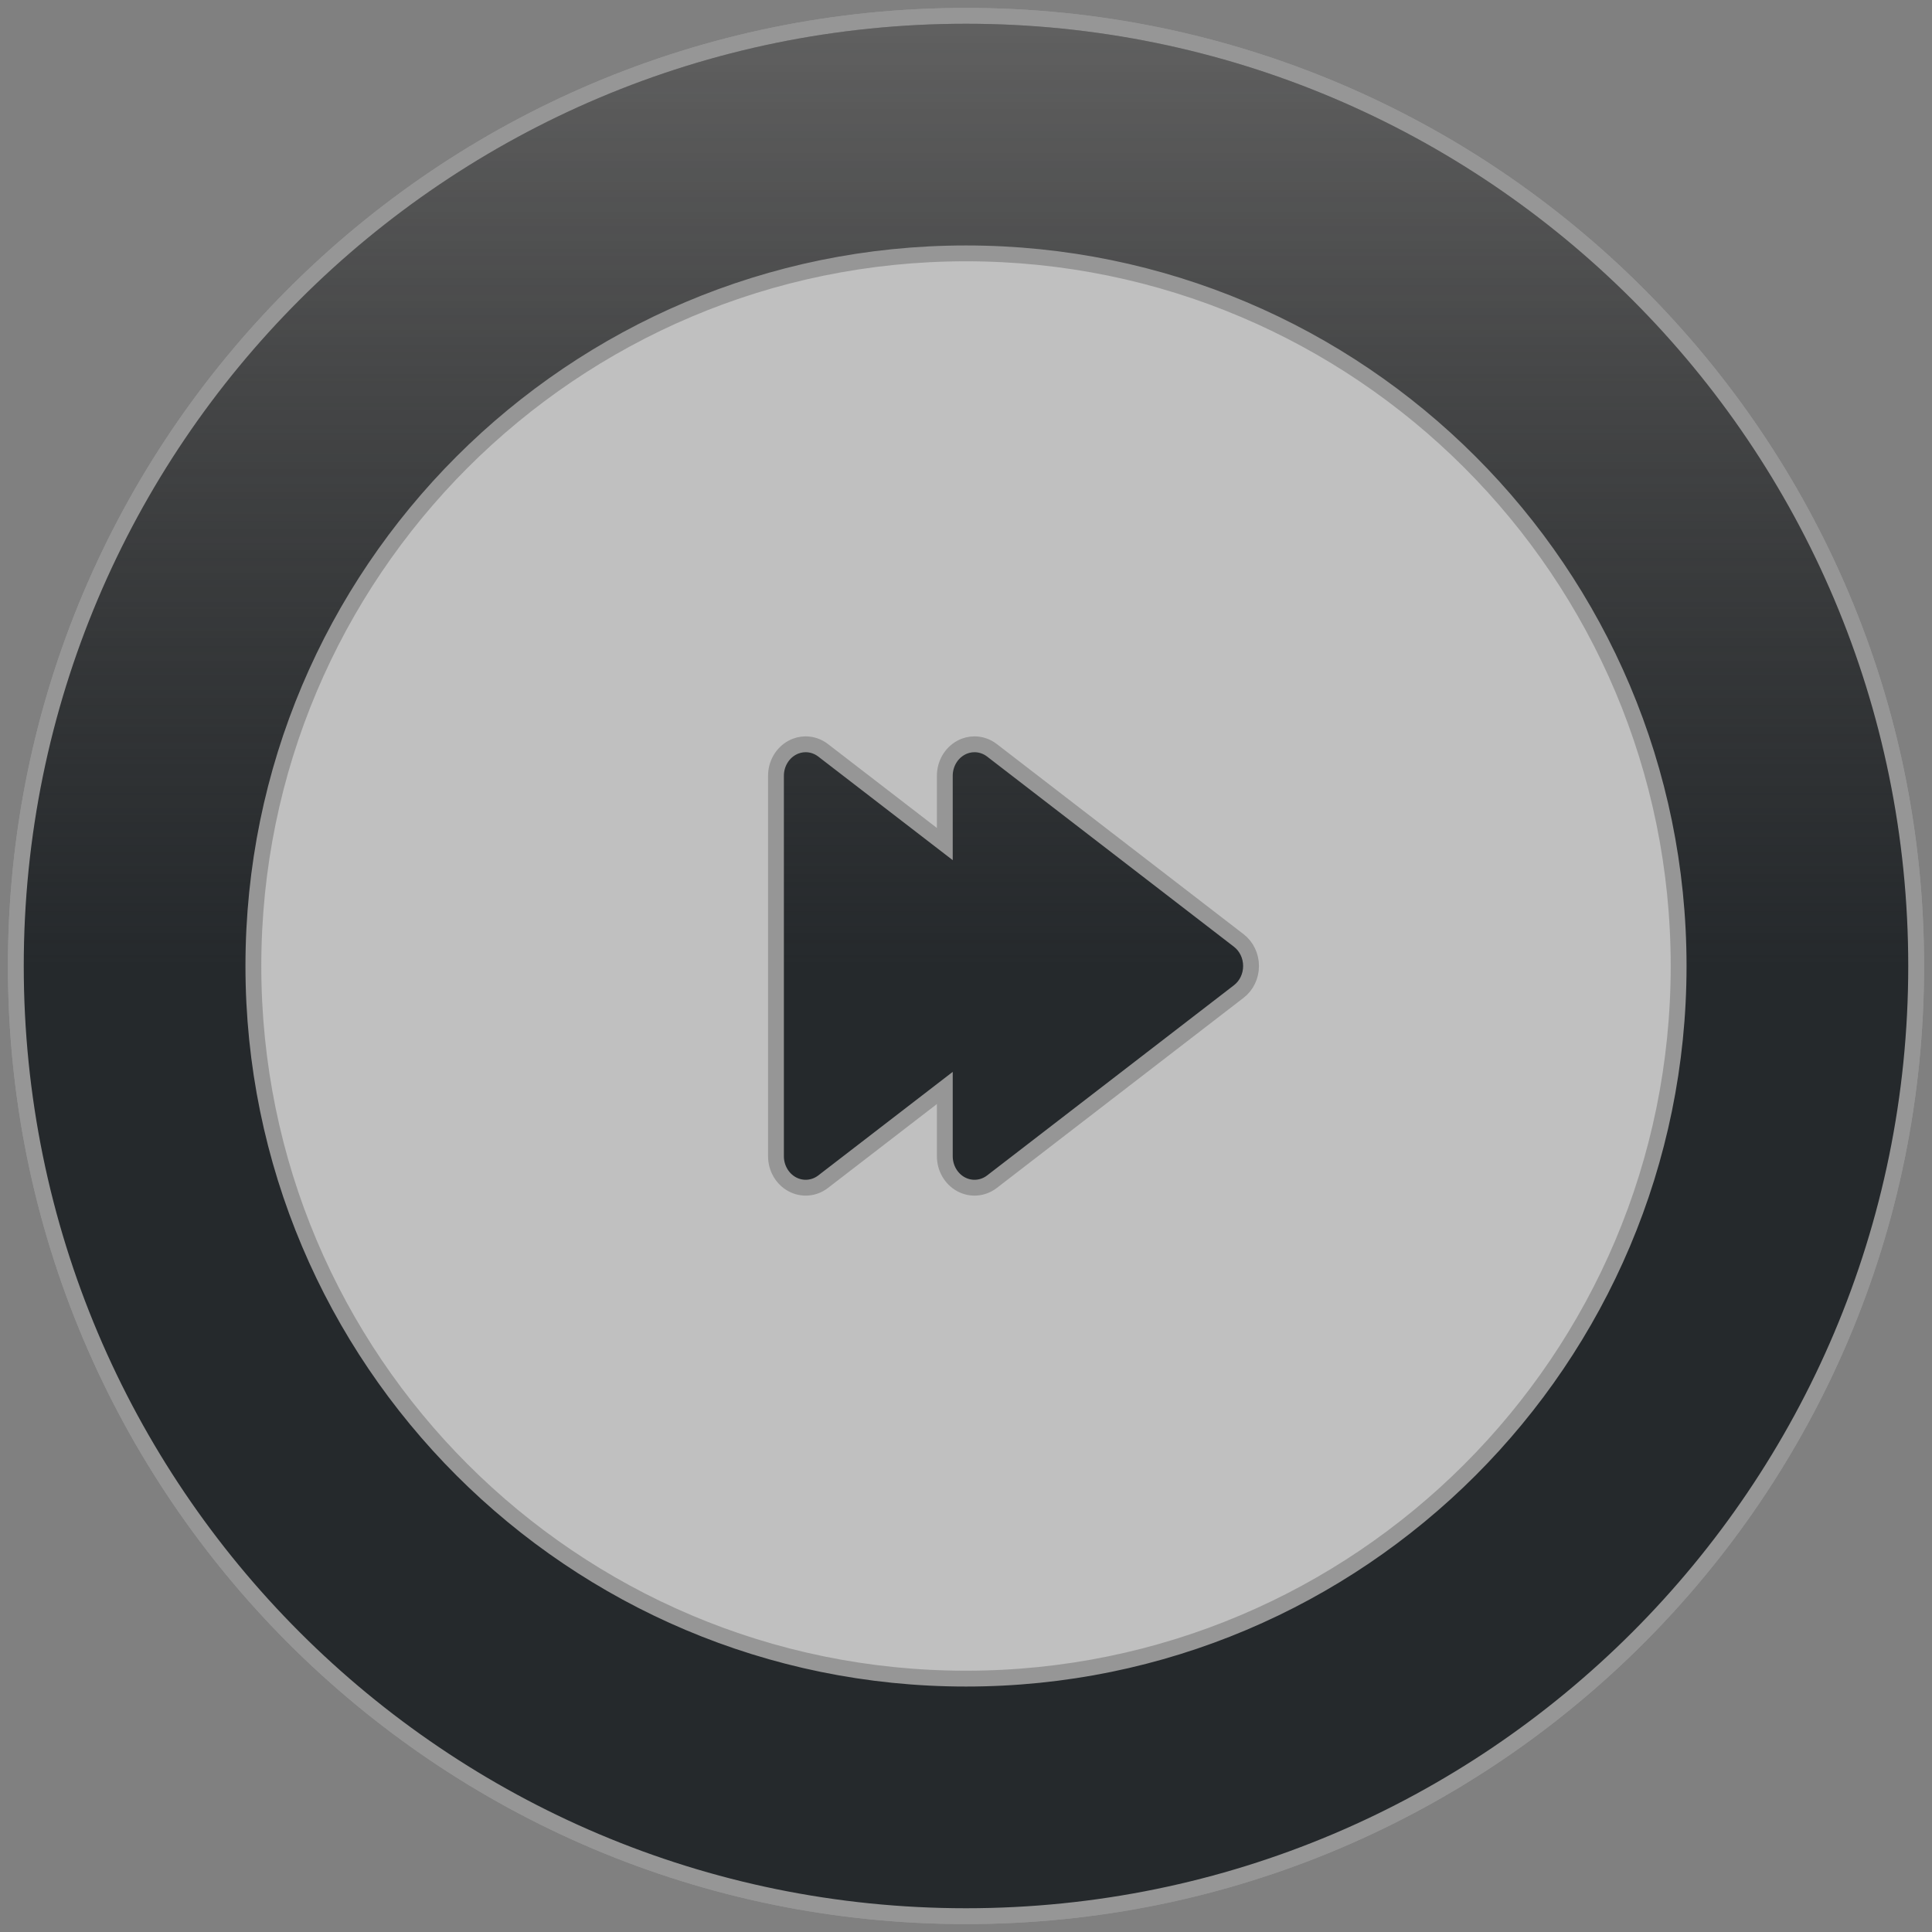
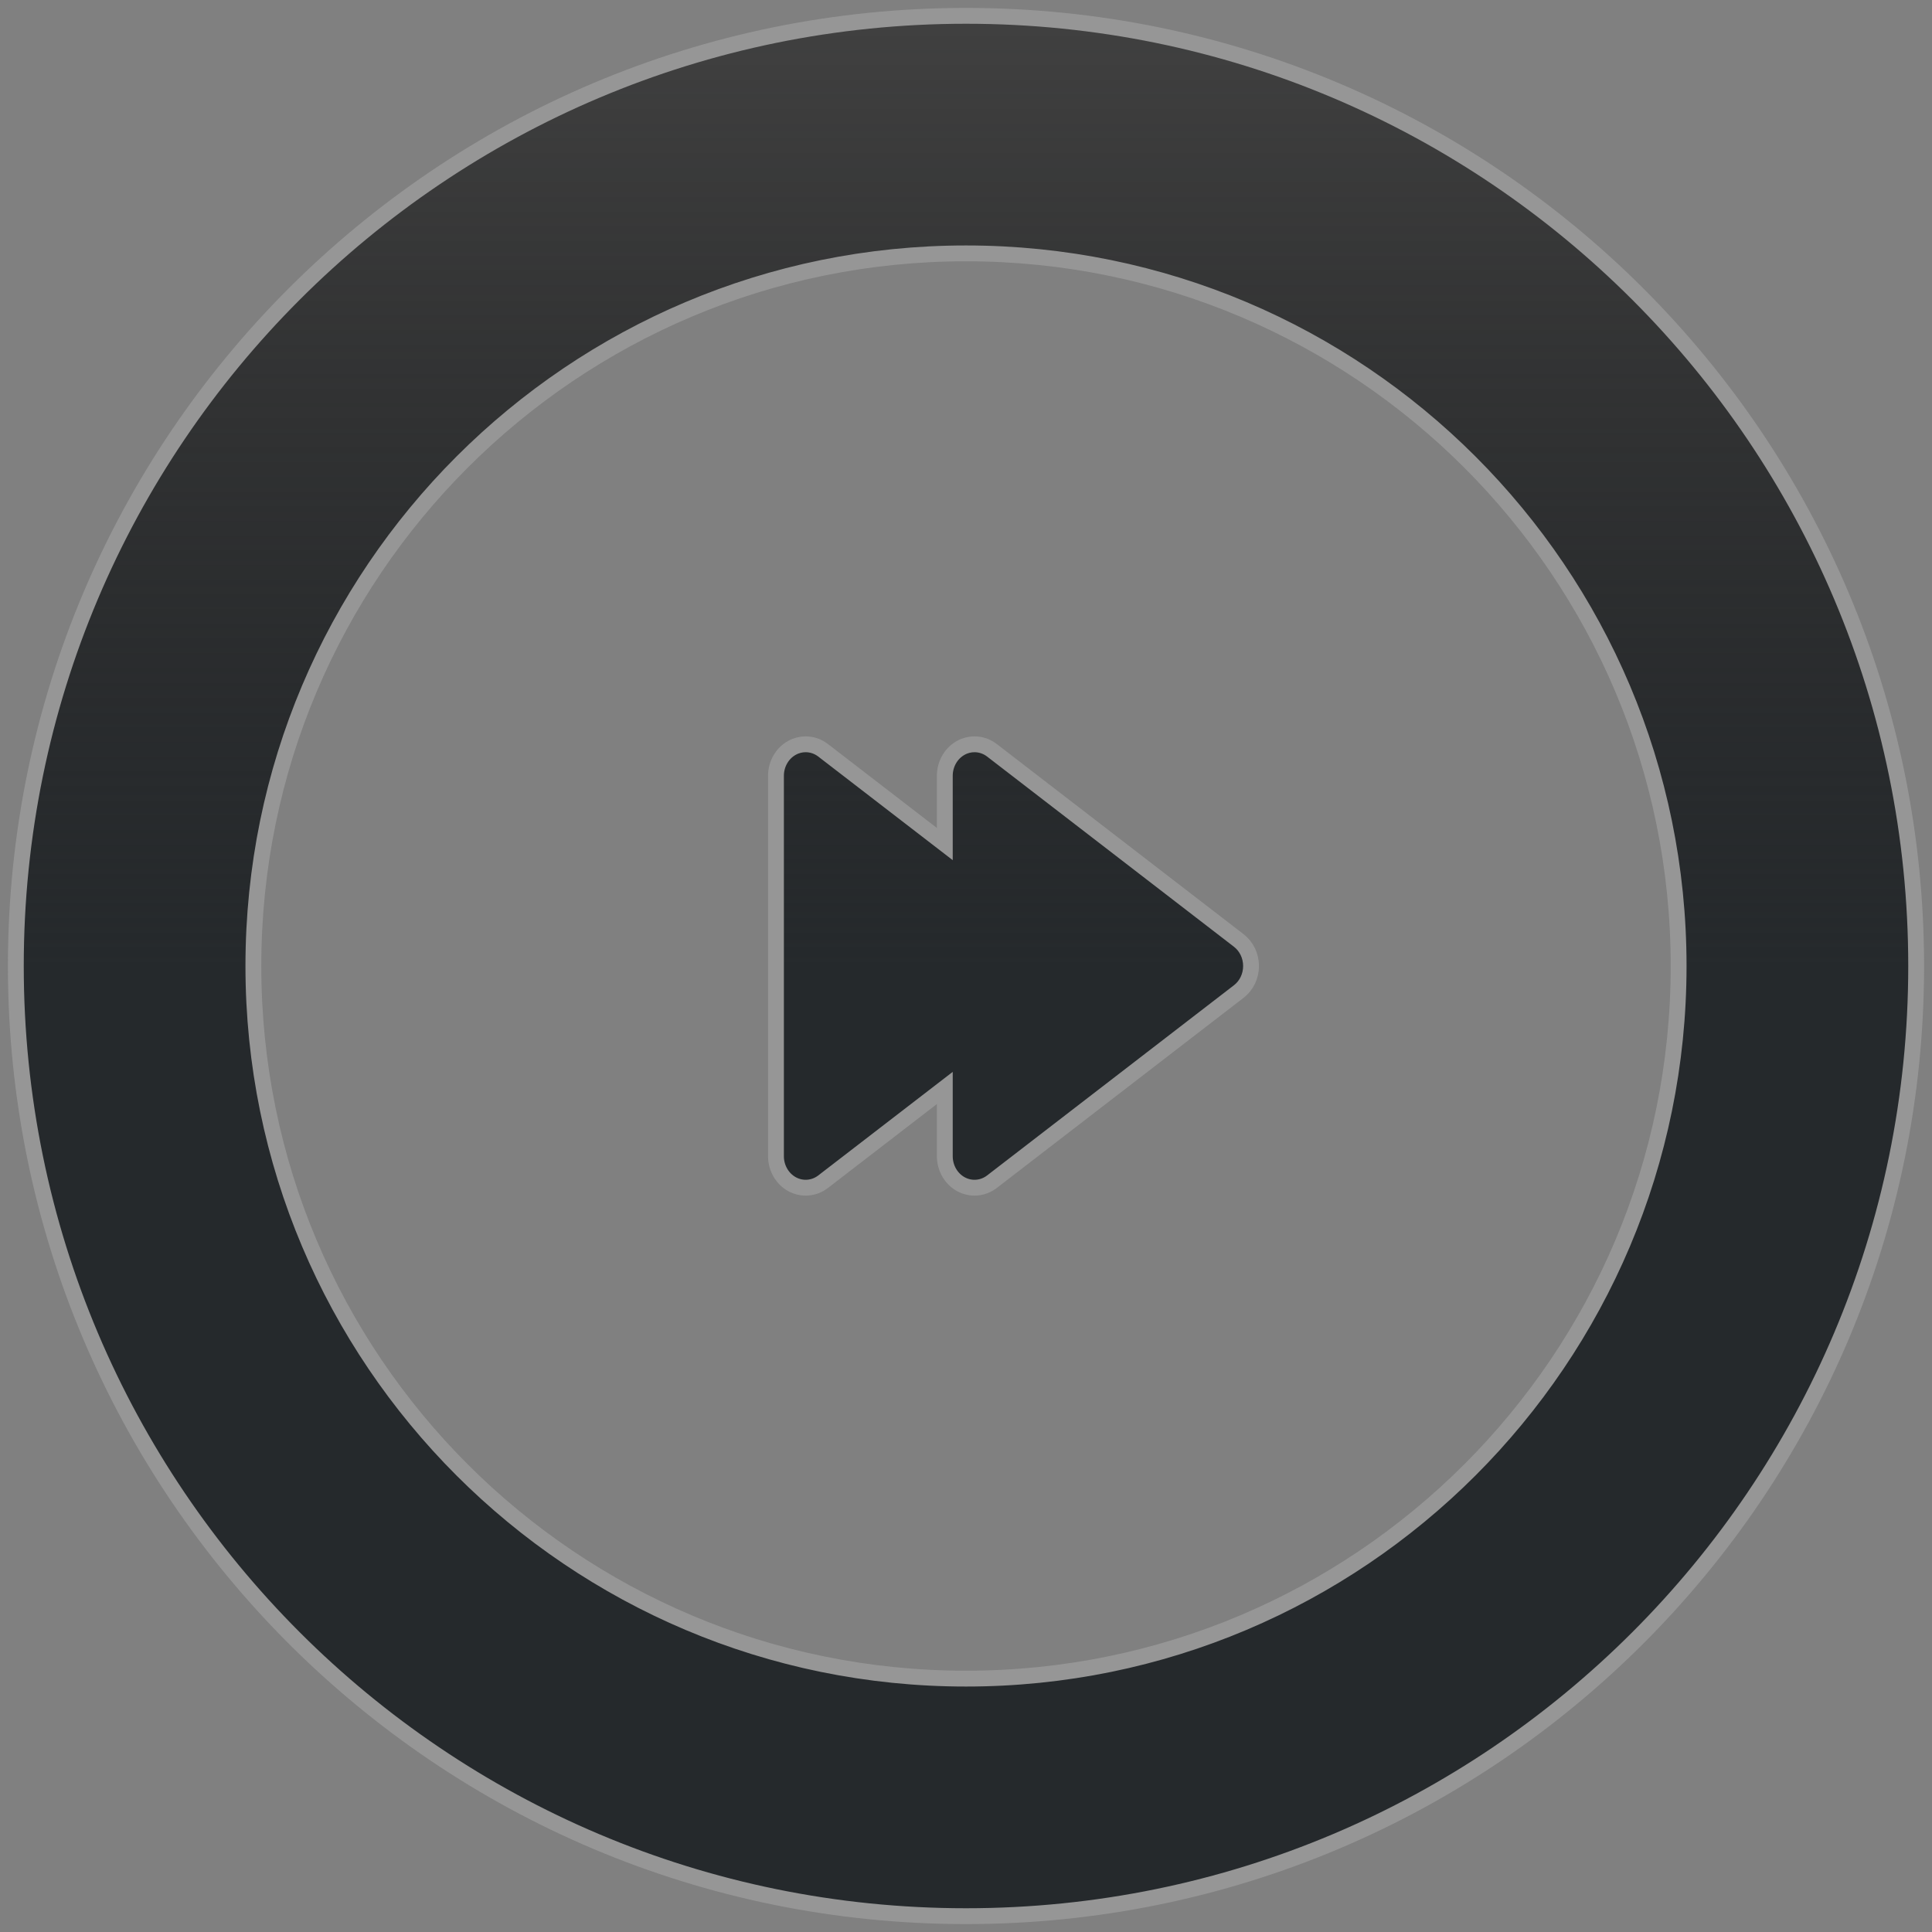
<svg xmlns="http://www.w3.org/2000/svg" xmlns:xlink="http://www.w3.org/1999/xlink" width="122px" height="122px" version="1.1">
  <rect width="100%" height="100%" fill="#808080" stroke="none" />
  <title>skip-rest</title>
  <description>Created with Sketch (http://www.bohemiancoding.com/sketch)</description>
  <defs>
    <linearGradient x1="50%" y1="50%" x2="50%" y2="0%" id="linearGradient-1">
      <stop stop-color="rgb(37,41,44)" offset="0%" />
      <stop stop-color="rgb(0,0,0)" stop-opacity="0.5" offset="100%" />
    </linearGradient>
    <path d="M61,106 C85.853,106 106,85.853 106,61 C106,36.147 85.853,16 61,16 C36.147,16 16,36.147 16,61 C16,85.853 36.147,106 61,106 Z M61,121 C27.863,121 1,94.137 1,61 C1,27.863 27.863,1 61,1 C94.137,1 121,27.863 121,61 C121,94.137 94.137,121 61,121 Z M51.978,74.62 C51.409,75.06 50.651,75.122 50.025,74.783 C49.396,74.443 49,73.758 49,73.011 L49,48.989 C49,48.241 49.396,47.556 50.025,47.217 C50.293,47.07 50.584,47 50.876,47 C51.264,47 51.653,47.128 51.978,47.38 L59.662,53.3 L59.662,48.989 C59.662,48.241 60.058,47.556 60.686,47.217 C60.954,47.07 61.246,47 61.537,47 C61.926,47 62.314,47.128 62.64,47.38 L78.227,59.39 C78.714,59.766 79,60.364 79,61.001 C79,61.637 78.713,62.237 78.227,62.61 L62.64,74.62 C62.07,75.06 61.312,75.122 60.686,74.783 C60.058,74.444 59.662,73.758 59.662,73.01 L59.662,68.701 Z M51.978,74.62" id="path-2" />
  </defs>
  <g id="Page 1" fill="rgb(215,215,215)" fill-rule="evenodd">
-     <path d="M61,121 C94.137,121 121,94.137 121,61 C121,27.863 94.137,1 61,1 C27.863,1 1,27.863 1,61 C1,94.137 27.863,121 61,121 Z M61,121" id="Oval 18" stroke="rgb(150,150,150)" stroke-width="1" fill-opacity="0.503" fill="rgb(254,255,254)" />
    <use id="Oval 33" stroke="rgb(150,150,150)" stroke-width="1" fill="url(#linearGradient-1)" xlink:href="#path-2" />
    <use id="Oval 33-1" stroke="none" fill="none" xlink:href="#path-2" />
  </g>
</svg>